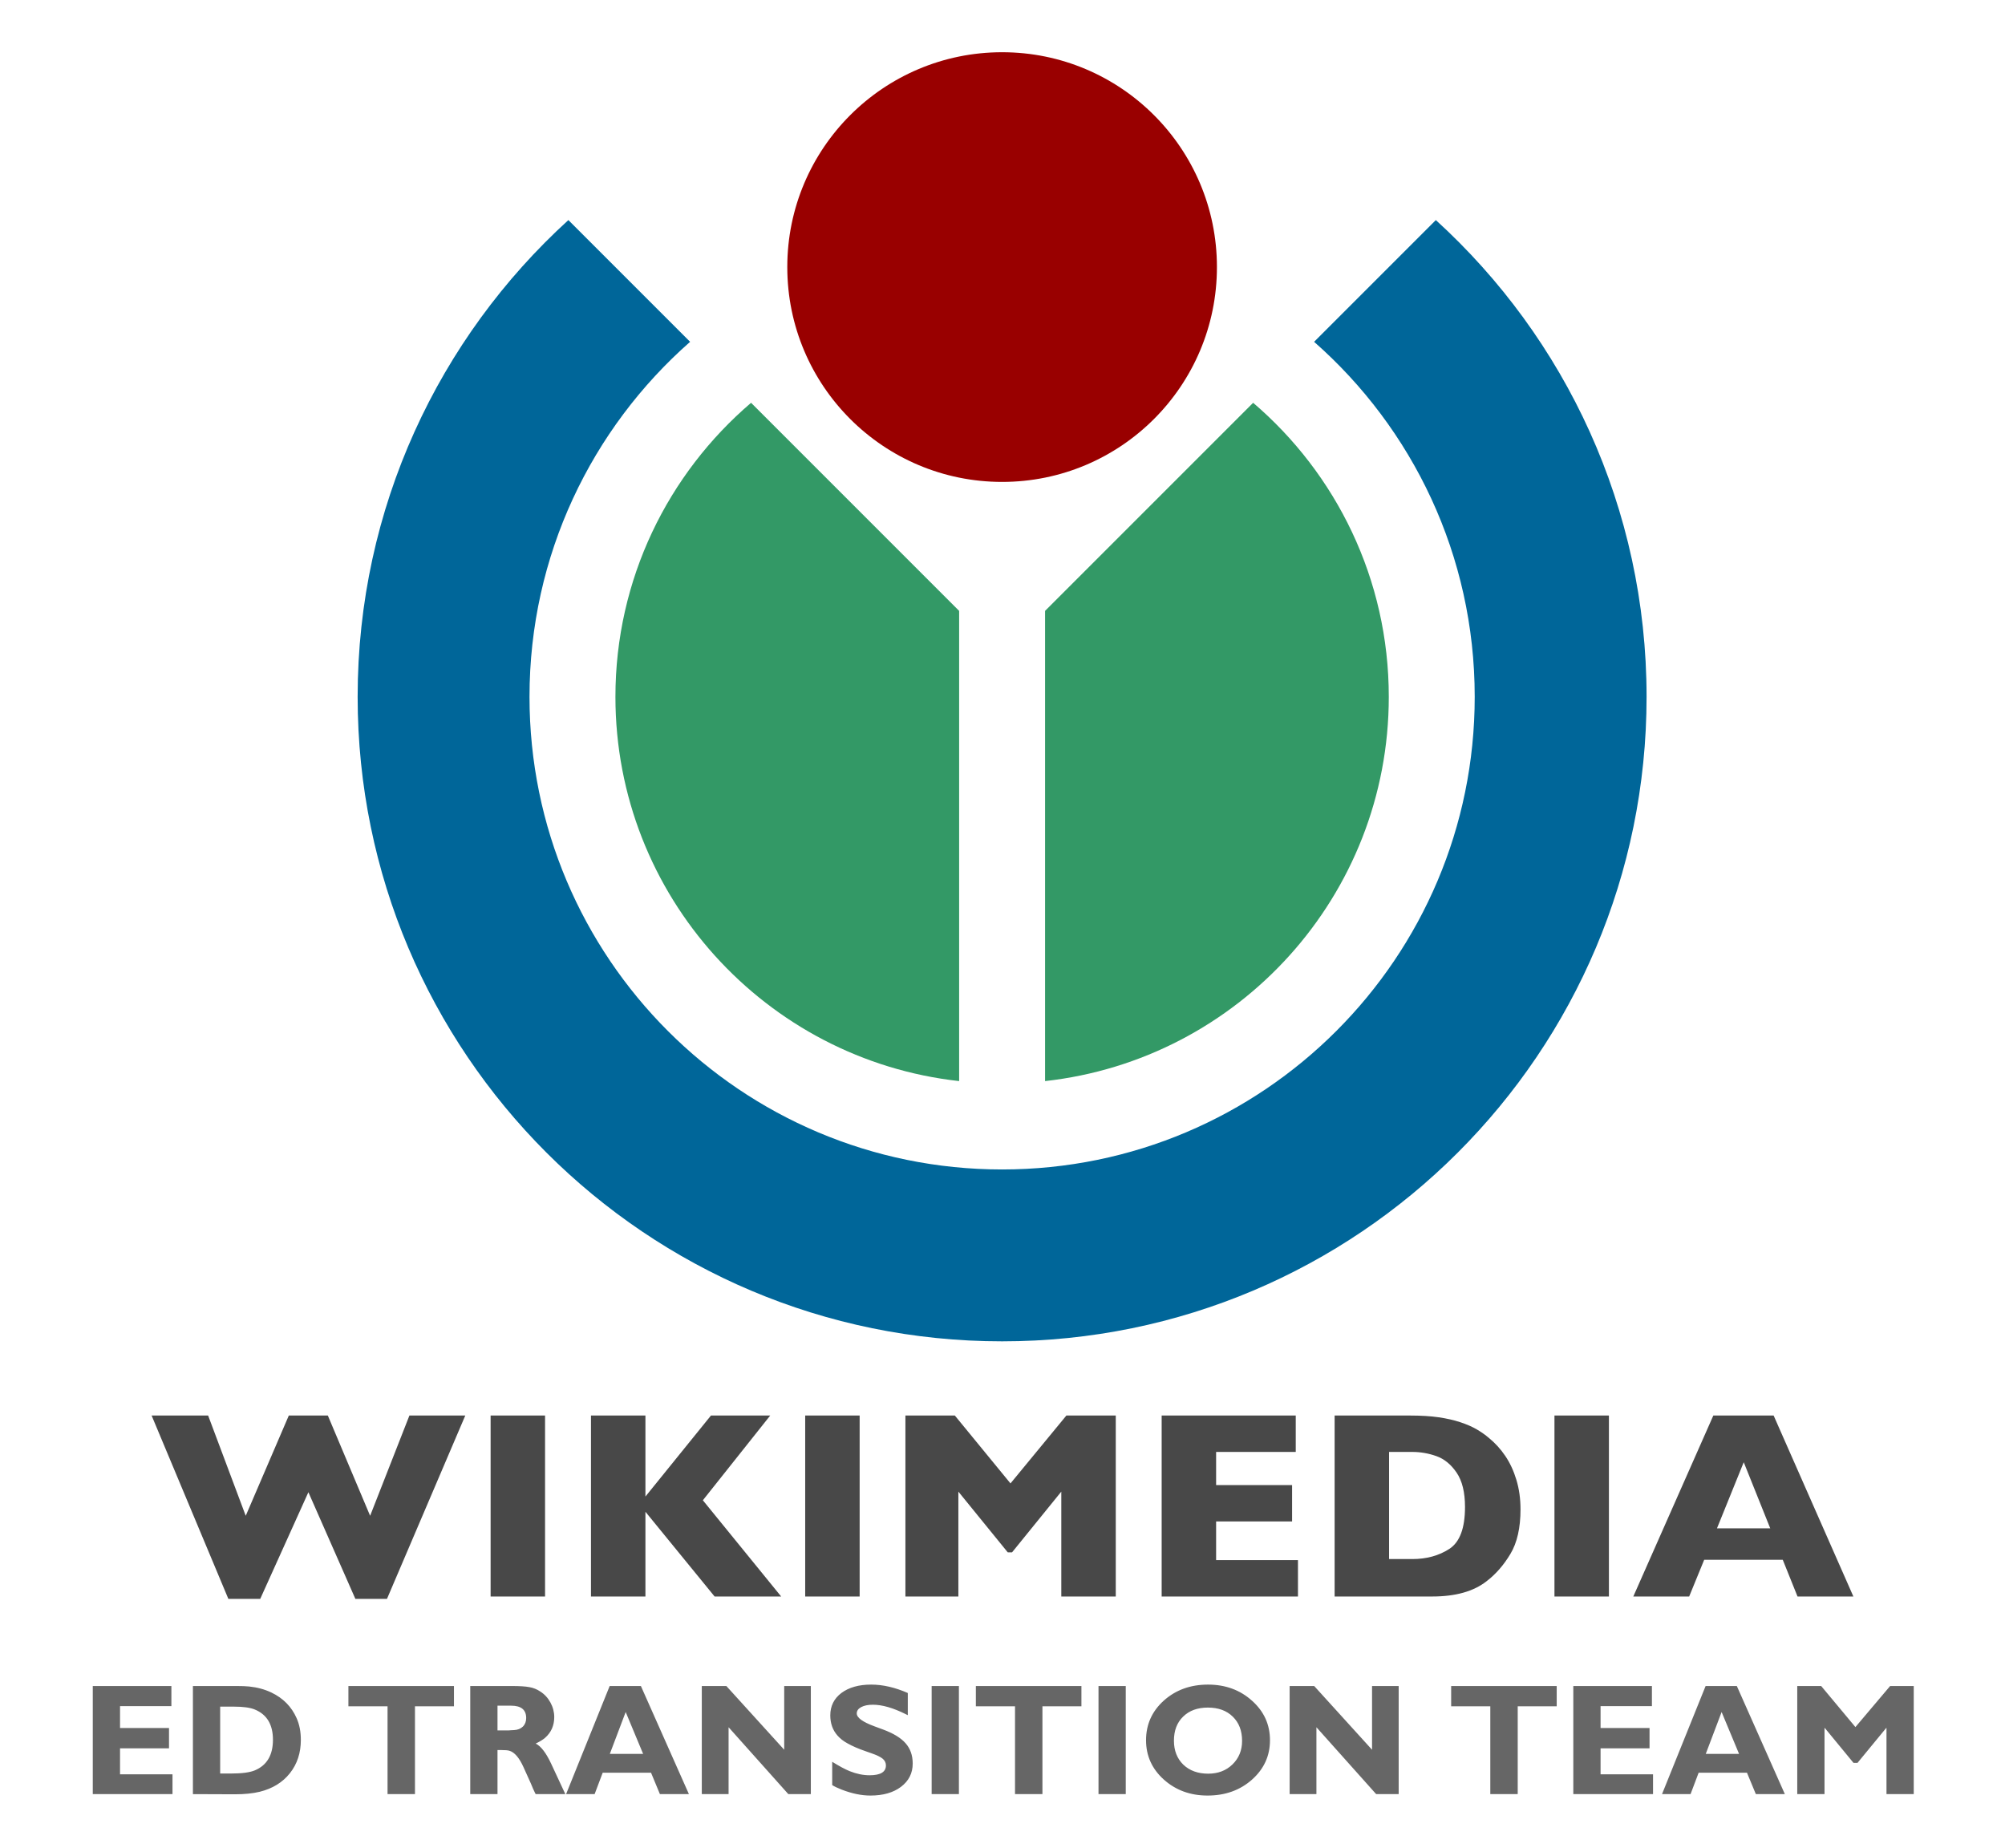
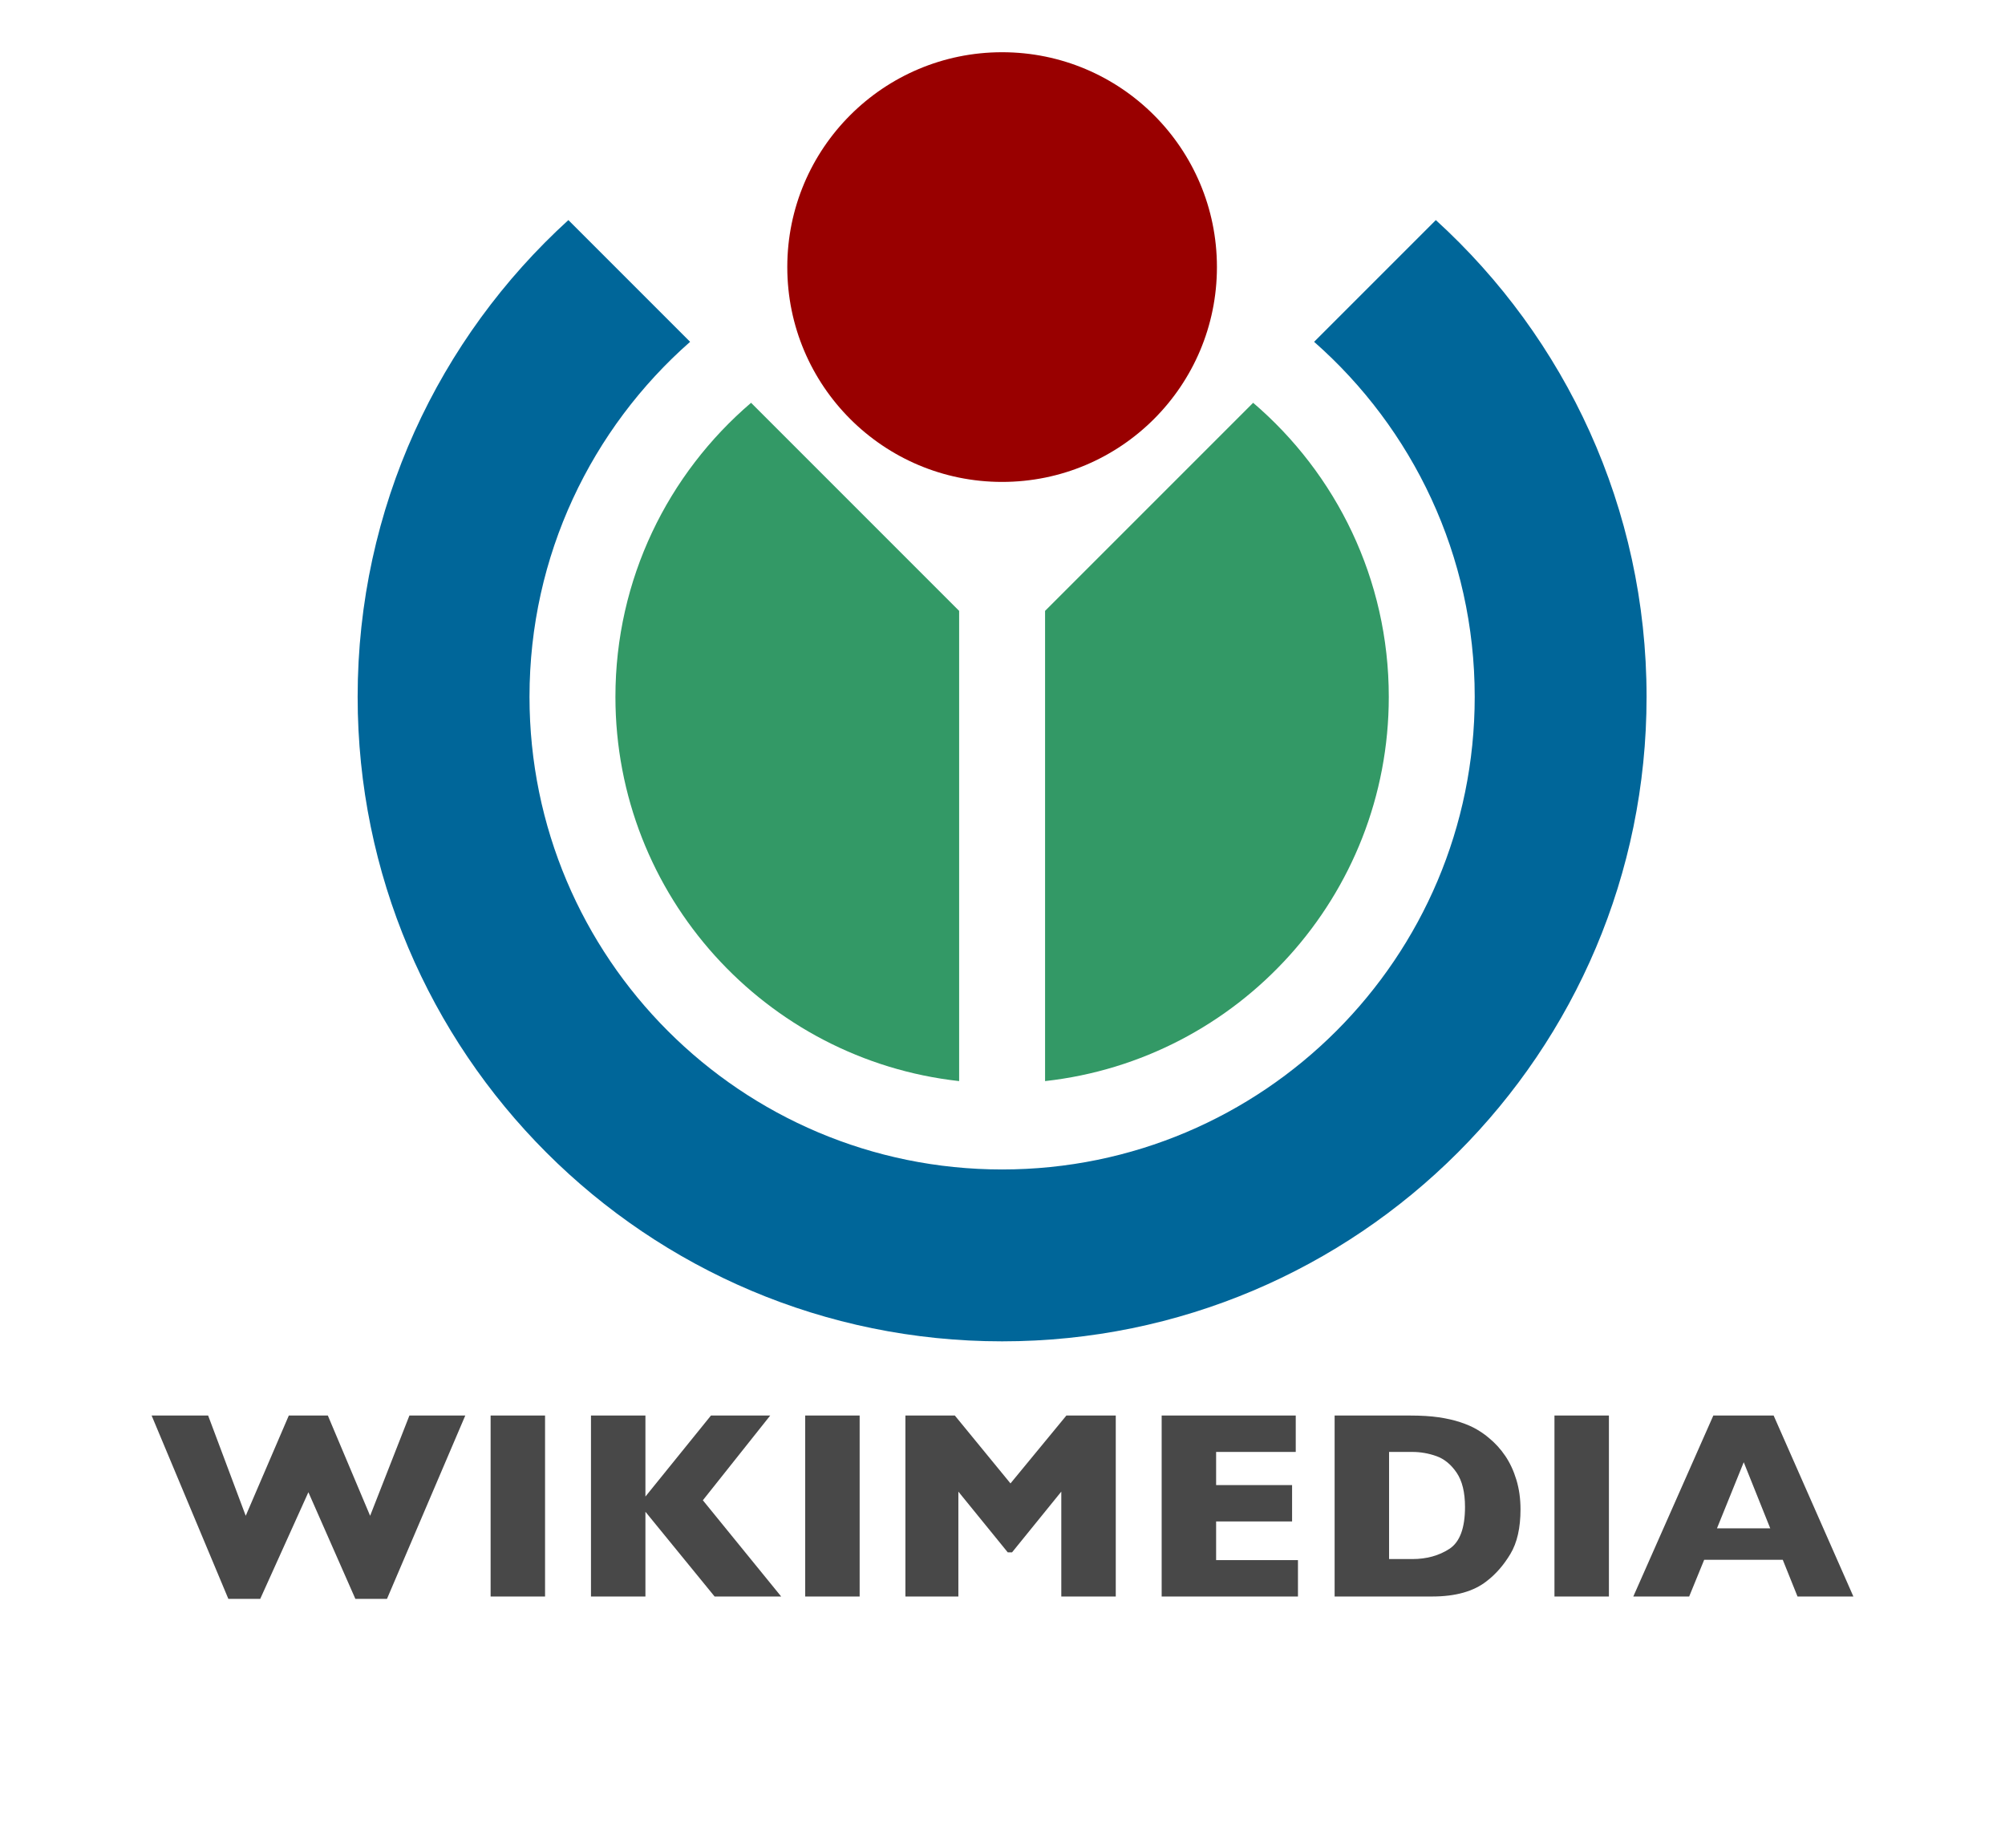
<svg xmlns="http://www.w3.org/2000/svg" xmlns:ns1="http://sodipodi.sourceforge.net/DTD/sodipodi-0.dtd" xmlns:ns2="http://www.inkscape.org/namespaces/inkscape" version="1.0" width="420" height="387" id="svg2" ns1:version="0.32" ns2:version="0.46" ns1:docname="Wikimedia_EDTT logo short_2.svg" ns2:output_extension="org.inkscape.output.svg.inkscape">
  <ns1:namedview ns2:window-height="723" ns2:window-width="1024" ns2:pageshadow="2" ns2:pageopacity="0.0" guidetolerance="10.0" gridtolerance="10.0" objecttolerance="10.0" borderopacity="1.0" bordercolor="#666666" pagecolor="#ffffff" id="base" showgrid="false" showguides="true" ns2:guide-bbox="true" ns2:zoom="0.59285714" ns2:cx="287.57356" ns2:cy="-30.021966" ns2:window-x="0" ns2:window-y="24" ns2:current-layer="svg2">
    <ns1:guide orientation="0,1" position="209.93,67.344" id="guide2470" />
    <ns1:guide orientation="0,1" position="266.305,11.242" id="guide2472" />
    <ns1:guide orientation="1,0" position="31.762,123.414" id="guide2474" />
    <ns1:guide orientation="1,0" position="388.234,85.484" id="guide2476" />
  </ns1:namedview>
  <defs id="defs15">
    <ns2:perspective id="perspective2851" ns2:persp3d-origin="200 : 133.33333 : 1" ns2:vp_z="400 : 200 : 1" ns2:vp_y="0 : 1000 : 0" ns2:vp_x="0 : 200 : 1" ns1:type="inkscape:persp3d" />
    <ns2:perspective id="perspective3018" ns2:persp3d-origin="200 : 133.33333 : 1" ns2:vp_z="400 : 200 : 1" ns2:vp_y="0 : 1000 : 0" ns2:vp_x="0 : 200 : 1" ns1:type="inkscape:persp3d" />
  </defs>
-   <path transform="matrix(0.83,0,0,0.83,-108.505,-26.96)" style="font-size:40px;font-style:normal;font-variant:normal;font-weight:normal;font-stretch:normal;word-spacing:-2;fill:#666666;fill-opacity:1;stroke:none;stroke-width:1px;stroke-linecap:butt;stroke-linejoin:miter;stroke-opacity:1;font-family:Sans;-inkscape-font-specification:Sans" d="M 174.265,480.238 L 174.265,485.238 L 154.145,485.238 L 154.145,457.958 L 173.985,457.958 L 173.985,463.038 L 161.025,463.038 L 161.025,468.558 L 173.385,468.558 L 173.385,473.678 L 161.025,473.678 L 161.025,480.238 L 174.265,480.238 M 179.416,457.958 L 190.536,457.958 C 191.789,457.958 192.816,457.998 193.616,458.078 C 195.669,458.291 197.536,458.798 199.216,459.598 C 202.176,461.011 204.296,463.158 205.576,466.038 C 206.296,467.638 206.656,469.478 206.656,471.558 C 206.656,474.838 205.736,477.638 203.896,479.958 C 202.056,482.278 199.523,483.838 196.296,484.638 C 194.536,485.064 192.443,485.278 190.016,485.278 L 179.416,485.238 L 179.416,457.958 M 186.296,463.158 L 186.296,480.038 L 189.056,480.038 C 191.776,480.038 193.776,479.771 195.056,479.238 C 198.096,477.958 199.616,475.385 199.616,471.518 C 199.616,467.678 198.083,465.131 195.016,463.878 C 193.843,463.398 192.083,463.158 189.736,463.158 L 186.296,463.158 M 245.299,457.958 L 245.299,463.078 L 235.459,463.078 L 235.459,485.238 L 228.539,485.238 L 228.539,463.078 L 218.659,463.078 L 218.659,457.958 L 245.299,457.958 M 249.409,457.958 L 259.889,457.958 C 261.889,457.958 263.369,458.051 264.329,458.238 C 265.289,458.398 266.196,458.758 267.049,459.318 C 268.142,460.011 269.009,460.945 269.649,462.118 C 270.289,463.291 270.609,464.518 270.609,465.798 C 270.609,467.931 269.836,469.678 268.289,471.038 C 267.729,471.518 266.942,471.998 265.929,472.478 C 267.262,473.144 268.569,474.851 269.849,477.598 L 273.409,485.238 L 265.929,485.238 L 265.769,484.958 L 265.249,483.838 L 264.729,482.598 L 262.889,478.518 C 261.796,476.065 260.582,474.651 259.249,474.278 C 258.876,474.171 258.222,474.118 257.289,474.118 L 256.289,474.118 L 256.289,485.238 L 249.409,485.238 L 249.409,457.958 M 256.289,462.918 L 256.289,469.158 L 259.129,469.158 L 259.649,469.118 L 260.489,469.078 C 261.396,469.025 262.129,468.731 262.689,468.198 C 263.249,467.638 263.529,466.918 263.529,466.038 C 263.529,463.958 262.262,462.918 259.729,462.918 L 256.289,462.918 M 292.479,457.958 L 304.599,485.238 L 297.279,485.238 L 295.039,479.838 L 282.839,479.838 L 280.799,485.238 L 273.599,485.238 L 284.599,457.958 L 292.479,457.958 M 288.639,464.518 L 284.639,475.078 L 293.039,475.078 L 288.639,464.518 M 335.369,457.958 L 335.369,485.238 L 329.689,485.238 L 314.609,468.358 L 314.609,485.238 L 307.849,485.238 L 307.849,457.958 L 314.049,457.958 L 328.649,474.038 L 328.649,457.958 L 335.369,457.958 M 359.839,459.718 L 359.839,465.318 L 359.359,465.078 C 356.159,463.478 353.385,462.678 351.039,462.678 C 349.812,462.678 348.825,462.878 348.079,463.278 C 347.332,463.678 346.959,464.211 346.959,464.878 C 346.959,465.945 348.439,467.025 351.399,468.118 L 353.559,468.918 C 356.172,469.878 358.079,471.038 359.279,472.398 C 360.479,473.758 361.079,475.464 361.079,477.518 C 361.079,479.945 360.092,481.904 358.119,483.398 C 356.172,484.864 353.599,485.598 350.399,485.598 C 348.159,485.598 345.759,485.104 343.199,484.118 C 342.105,483.691 341.292,483.304 340.759,482.958 L 340.759,477.078 C 342.572,478.198 344.039,478.985 345.159,479.438 C 346.892,480.131 348.572,480.478 350.199,480.478 C 352.945,480.478 354.319,479.651 354.319,477.998 C 354.319,477.331 354.052,476.771 353.519,476.318 C 352.985,475.865 352.025,475.398 350.639,474.918 L 349.159,474.398 C 347.372,473.784 345.865,473.131 344.639,472.438 C 343.599,471.878 342.745,471.211 342.079,470.438 C 340.879,469.078 340.279,467.385 340.279,465.358 C 340.279,463.011 341.212,461.131 343.079,459.718 C 344.972,458.305 347.479,457.598 350.599,457.598 C 353.532,457.598 356.612,458.305 359.839,459.718 M 372.739,457.958 L 372.739,485.238 L 365.859,485.238 L 365.859,457.958 L 372.739,457.958 M 403.659,457.958 L 403.659,463.078 L 393.819,463.078 L 393.819,485.238 L 386.899,485.238 L 386.899,463.078 L 377.019,463.078 L 377.019,457.958 L 403.659,457.958 M 414.849,457.958 L 414.849,485.238 L 407.969,485.238 L 407.969,457.958 L 414.849,457.958 M 451.248,471.638 C 451.248,475.584 449.728,478.904 446.688,481.598 C 443.675,484.264 439.941,485.598 435.488,485.598 C 431.141,485.598 427.461,484.251 424.448,481.558 C 421.461,478.865 419.968,475.558 419.968,471.638 C 419.968,467.665 421.461,464.331 424.448,461.638 C 427.461,458.945 431.181,457.598 435.608,457.598 C 440.008,457.598 443.715,458.958 446.728,461.678 C 449.741,464.371 451.248,467.691 451.248,471.638 M 444.208,471.798 C 444.208,469.238 443.421,467.198 441.848,465.678 C 440.301,464.158 438.208,463.398 435.568,463.398 C 432.955,463.398 430.875,464.158 429.328,465.678 C 427.781,467.171 427.008,469.198 427.008,471.758 C 427.008,474.238 427.795,476.251 429.368,477.798 C 430.968,479.318 433.061,480.078 435.648,480.078 C 438.128,480.078 440.168,479.305 441.768,477.758 C 443.395,476.185 444.208,474.198 444.208,471.798 M 483.728,457.958 L 483.728,485.238 L 478.048,485.238 L 462.968,468.358 L 462.968,485.238 L 456.208,485.238 L 456.208,457.958 L 462.408,457.958 L 477.008,474.038 L 477.008,457.958 L 483.728,457.958 M 523.612,457.958 L 523.612,463.078 L 513.772,463.078 L 513.772,485.238 L 506.852,485.238 L 506.852,463.078 L 496.972,463.078 L 496.972,457.958 L 523.612,457.958 M 547.922,480.238 L 547.922,485.238 L 527.802,485.238 L 527.802,457.958 L 547.642,457.958 L 547.642,463.038 L 534.682,463.038 L 534.682,468.558 L 547.042,468.558 L 547.042,473.678 L 534.682,473.678 L 534.682,480.238 L 547.922,480.238 M 569.072,457.958 L 581.192,485.238 L 573.872,485.238 L 571.632,479.838 L 559.432,479.838 L 557.392,485.238 L 550.192,485.238 L 561.192,457.958 L 569.072,457.958 M 565.232,464.518 L 561.232,475.078 L 569.632,475.078 L 565.232,464.518 M 613.722,457.958 L 613.722,485.238 L 606.842,485.238 L 606.842,468.558 L 606.762,468.558 L 599.522,477.358 L 598.522,477.358 L 591.282,468.558 L 591.202,468.558 L 591.202,485.238 L 584.322,485.238 L 584.322,457.958 L 590.362,457.958 L 599.002,468.318 L 607.762,457.958 L 613.722,457.958" id="path3027" />
  <circle cx="200.724" cy="61.6" r="45" transform="translate(9.194,-5.66)" style="fill:#990000" id="circle5" ns1:cx="200.724" ns1:cy="61.599998" ns1:rx="45" ns1:ry="45" />
  <path d="M 300.772,46.098 L 275.274,71.595 C 295.899,89.738 308.918,116.322 308.918,145.95 C 308.918,200.626 264.594,244.95 209.917,244.95 C 155.242,244.95 110.918,200.626 110.918,145.95 C 110.918,116.322 123.938,89.738 144.562,71.595 L 119.064,46.097 C 91.942,70.789 74.918,106.381 74.918,145.95 C 74.918,220.509 135.358,280.95 209.917,280.95 C 284.478,280.95 344.918,220.509 344.918,145.95 C 344.918,106.382 327.894,70.79 300.772,46.098 z" style="fill:#006699" id="path7" />
  <path d="M 200.917,127.951 L 157.333,84.366 C 139.952,99.222 128.917,121.292 128.917,145.95 C 128.917,187.641 160.421,221.962 200.917,226.44 L 200.917,127.951 z M 262.503,84.366 L 218.918,127.95 L 218.918,226.44 C 259.416,221.961 290.918,187.641 290.918,145.95 C 290.918,121.292 279.885,99.223 262.503,84.366 z" style="fill:#339966" id="path9" />
  <path d="M 388.24,334.395 L 376.538,334.395 L 373.447,326.707 L 356.986,326.707 L 353.841,334.395 L 342.139,334.395 L 358.901,296.489 L 371.534,296.489 L 388.24,334.395 z M 370.822,320.114 L 365.272,306.27 L 359.666,320.114 L 370.822,320.114 z M 337.029,334.395 L 325.623,334.395 L 325.623,296.489 L 337.029,296.489 L 337.029,334.395 z M 318.51,316.139 C 318.51,320.02 317.803,323.135 316.389,325.485 C 314.976,327.837 313.312,329.74 311.399,331.198 C 308.683,333.329 304.887,334.395 300.005,334.395 L 299.433,334.395 L 279.572,334.395 L 279.572,296.489 L 295.308,296.489 C 297.675,296.489 299.702,296.612 301.387,296.86 C 303.07,297.106 304.587,297.454 305.935,297.901 C 307.283,298.35 308.43,298.852 309.377,299.411 C 310.324,299.968 311.17,300.567 311.918,301.207 C 313.212,302.265 314.348,303.514 315.322,304.954 C 316.298,306.394 317.074,308.062 317.647,309.958 C 318.223,311.854 318.51,313.915 318.51,316.139 z M 306.885,315.647 C 306.885,312.568 306.296,310.168 305.122,308.446 C 303.947,306.724 302.534,305.571 300.885,304.989 C 299.236,304.405 297.557,304.114 295.844,304.114 L 290.978,304.114 L 290.978,326.552 L 295.844,326.552 C 298.832,326.552 301.418,325.841 303.606,324.421 C 305.791,322.999 306.885,320.075 306.885,315.647 z M 271.892,334.395 L 243.341,334.395 L 243.341,296.489 L 271.428,296.489 L 271.428,304.114 L 254.748,304.114 L 254.748,311.052 L 270.661,311.052 L 270.661,318.677 L 254.748,318.677 L 254.748,326.771 L 271.892,326.771 L 271.892,334.395 z M 233.725,334.395 L 222.317,334.395 L 222.317,312.426 L 212.002,325.145 L 211.1,325.145 L 200.756,312.426 L 200.756,334.395 L 189.662,334.395 L 189.662,296.489 L 200.018,296.489 L 211.673,310.708 L 223.382,296.489 L 233.726,296.489 L 233.726,334.395 L 233.725,334.395 z M 180.076,334.395 L 168.669,334.395 L 168.669,296.489 L 180.076,296.489 L 180.076,334.395 z M 163.638,334.395 L 149.694,334.395 L 135.202,316.645 L 135.202,334.395 L 123.796,334.395 L 123.796,296.489 L 135.202,296.489 L 135.202,313.458 L 148.929,296.489 L 161.343,296.489 L 147.233,314.239 L 163.638,334.395 z M 114.177,334.395 L 102.772,334.395 L 102.772,296.489 L 114.177,296.489 L 114.177,334.395 L 114.177,334.395 z M 97.466,296.489 L 81.061,334.895 L 74.444,334.895 L 64.6,312.551 L 54.51,334.895 L 47.837,334.895 L 31.759,296.489 L 43.599,296.489 L 51.474,317.489 L 60.498,296.489 L 68.674,296.489 L 77.532,317.489 L 85.763,296.489 L 97.466,296.489 z" style="fill:#484848" id="path11" />
</svg>